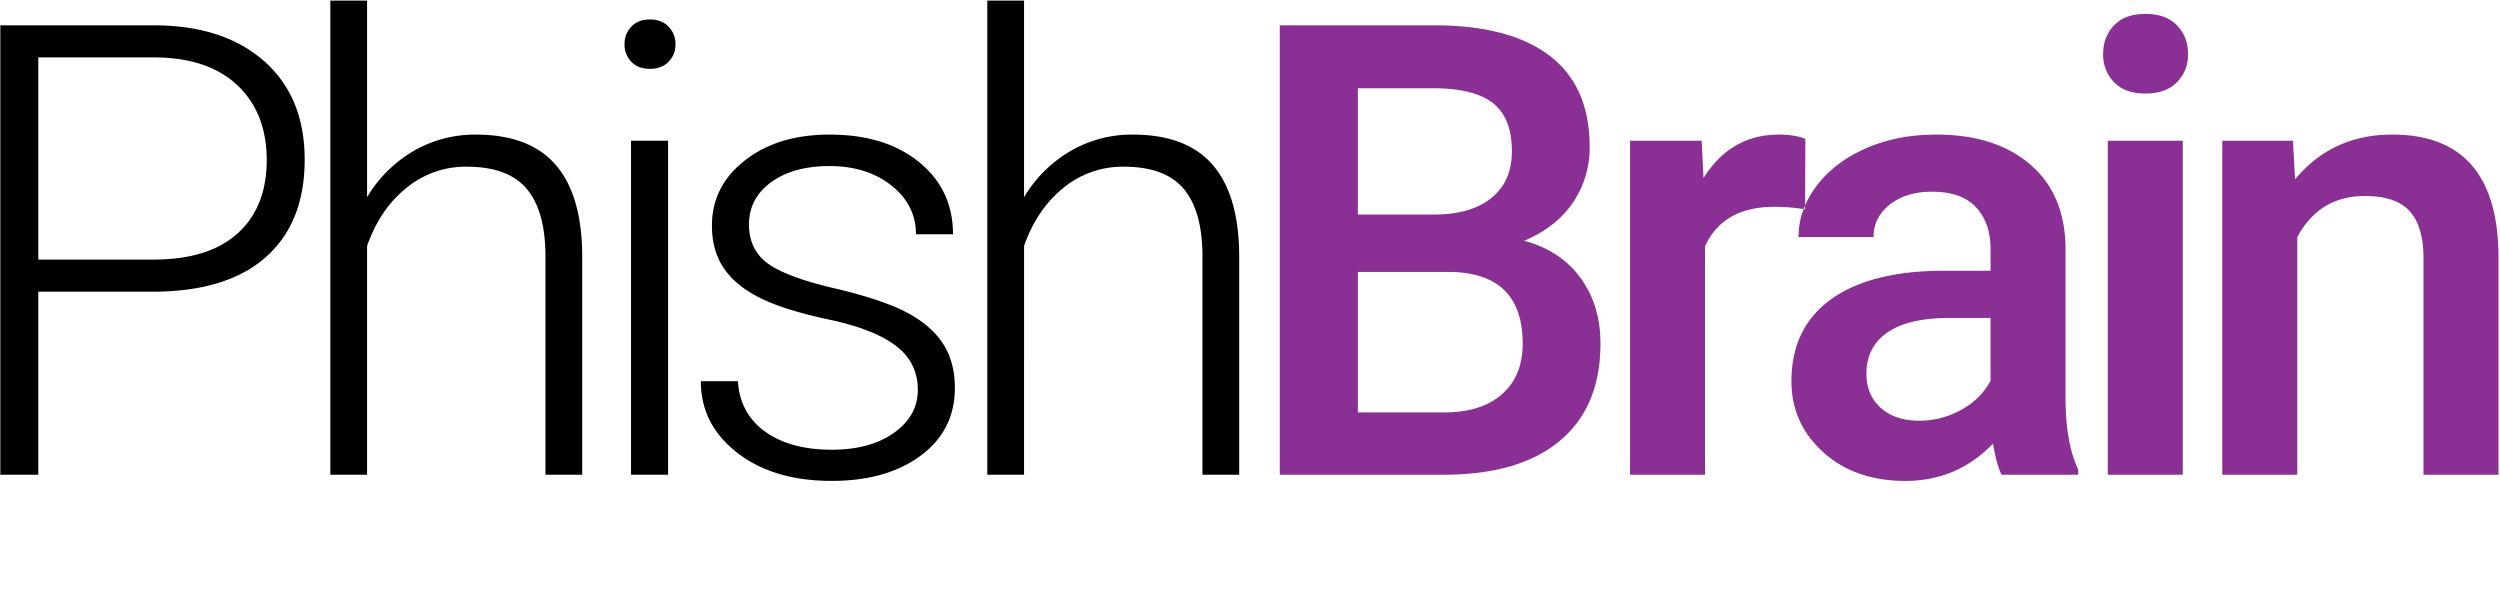
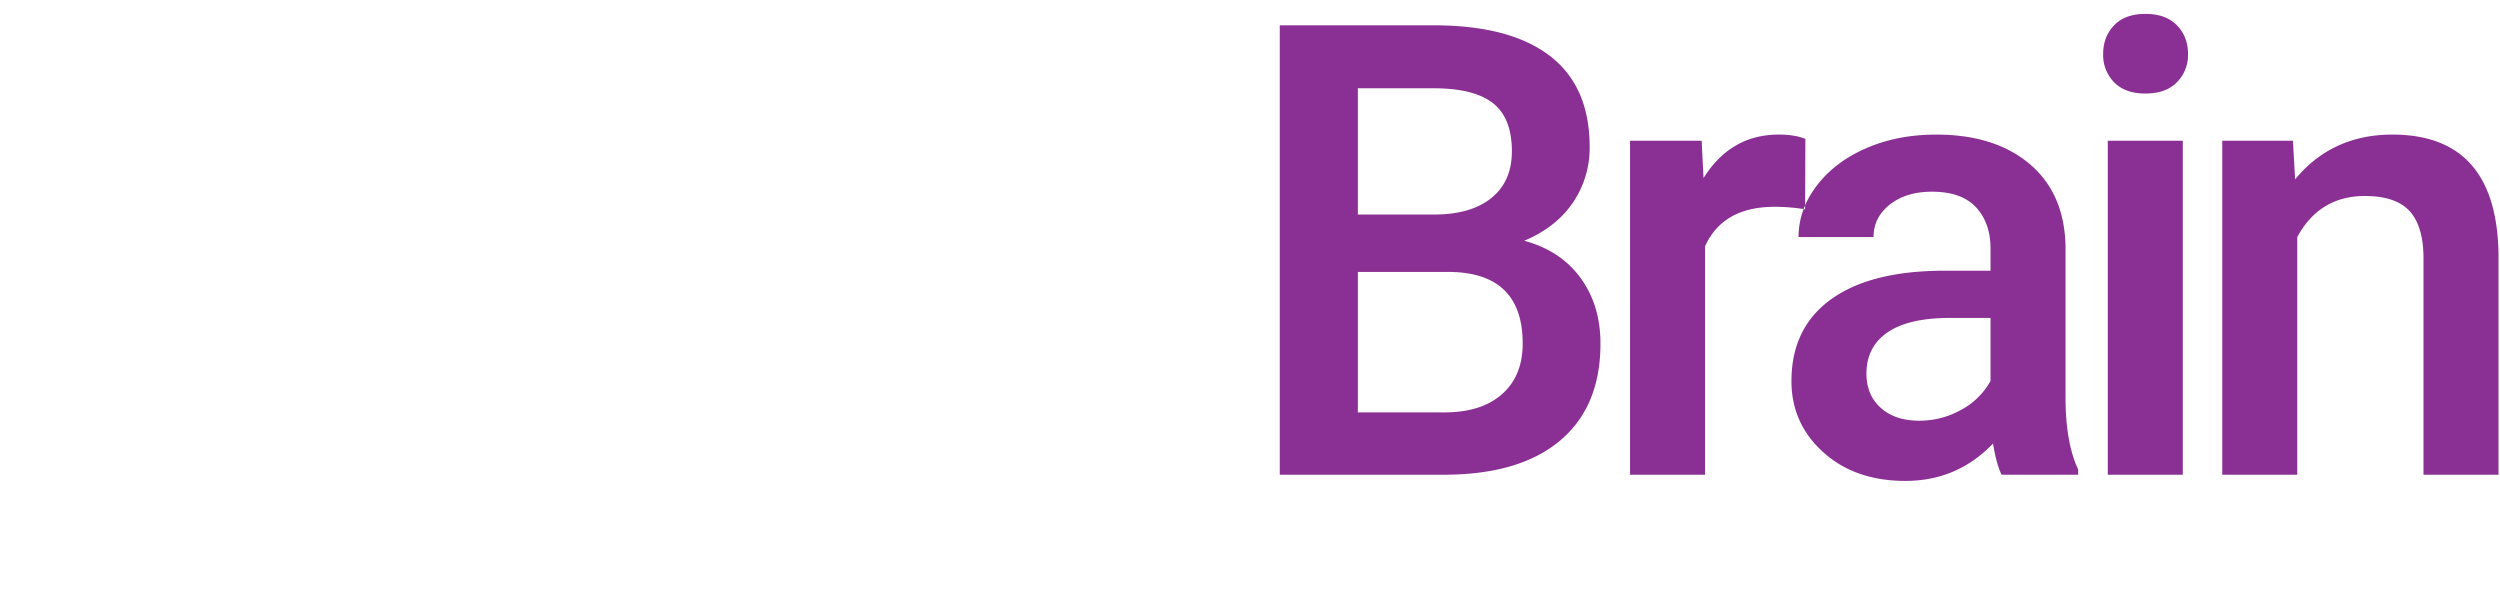
<svg xmlns="http://www.w3.org/2000/svg" width="1538" height="375" viewBox="0 0 1538 375">
  <defs>
    <style> .cls-1 { fill: #8a2f93; } .cls-1, .cls-2 { fill-rule: evenodd; } </style>
  </defs>
  <path id="Brain" class="cls-1" d="M888.142,292.051q46.521,0,71.492-20.888t24.97-59.814q0-23.542-12.247-40.351T937.7,148.117q19.747-8.355,30-23.546a59.7,59.7,0,0,0,10.254-34.18q0-37.215-24.5-56.017t-71.4-18.8H787.312V292.051h100.83ZM892.7,167.3q44.051,0.953,44.054,44.054,0,19.938-12.723,31.141t-35.319,11.2H835.353V167.3H892.7ZM835.353,54.312h46.712q24.682,0,36.364,9.115t11.678,29.622q0,18.612-12.628,28.768t-35.034,10.159H835.353V54.312ZM1110.67,85.454q-6.465-2.657-16.33-2.659-29.625,0-46.34,26.774l-1.14-22.976h-44.05V292.051h46.14V151.534q11.01-24.3,42.73-24.3a114.365,114.365,0,0,1,18.8,1.519Zm167.83,206.6v-3.228q-7.785-16.521-7.78-44.244V151.914q-0.57-32.848-22.03-50.984T1191.16,82.8q-23.745,0-43.01,8.355t-30.48,23.072q-11.2,14.717-11.2,31.616h46.14q0-12.15,10.06-20.033t25.83-7.881q18.225,0,27.15,9.59t8.93,25.54v13.482h-28.3q-45.375,0-69.78,17.564t-24.4,50.415q0,26.018,19.56,43.674,19.545,17.659,50.51,17.66,31.89,0,53.93-22.977,2.265,13.295,5.31,19.179h47.09ZM1157.07,250.94q-8.835-7.877-8.83-21.172,0-16.329,12.91-25.255t38.55-8.925h24.88v38.737a44.447,44.447,0,0,1-18.14,17.85,52.464,52.464,0,0,1-25.73,6.646Q1165.9,258.821,1157.07,250.94ZM1342.85,86.593h-46.14V292.051h46.14V86.593ZM1300.6,50.61q6.75,6.934,19.28,6.931t19.37-6.931a23.761,23.761,0,0,0,6.83-17.375q0-10.632-6.83-17.659t-19.37-7.026q-12.54,0-19.28,7.026t-6.74,17.66A23.932,23.932,0,0,0,1300.6,50.61Zm66.54,35.984V292.051h46.14V145.838q13.665-25.253,41.58-25.255,19.185,0,27.63,9.4t8.45,28.958V292.051h46.14V156.282Q1535.955,82.8,1471.76,82.8q-37.02,0-59.81,27.534l-1.33-23.736h-43.48Z" />
-   <path id="Phish" class="cls-2" d="M93.821,179.448q45.573,0,69.594-21.173t24.021-60.1q0-38.546-24.971-60.574T94.391,15.575H0.207V292.051H23.563v-112.6H93.821ZM23.563,35.324H95.91q32.658,0.383,50.415,17.4t17.754,45.736q0,28.911-17.849,45.074T94.391,159.7H23.563V35.324ZM225.823,0.384h-22.6V292.051h22.6V151.345q7.783-22.4,24.021-35.6a57.482,57.482,0,0,1,37.313-13.2q25.251,0,36.743,13.482t11.678,41.015v135.01h22.6V157.231q-0.192-37.215-16.331-55.827T292.664,82.8A75.132,75.132,0,0,0,254.5,92.859a80.24,80.24,0,0,0-28.673,28.483V0.384ZM410.994,86.593H388.207V292.051h22.787V86.593ZM388.4,38.009q4.175,4.344,11.393,4.341t11.488-4.341a14.721,14.721,0,0,0,4.273-10.755,15.042,15.042,0,0,0-4.273-10.85q-4.272-4.433-11.488-4.436T388.4,16.4a15.226,15.226,0,0,0-4.178,10.85A14.9,14.9,0,0,0,388.4,38.009ZM550.021,266.226Q535.4,276.672,511.664,276.67q-25.447,0-40.921-11.108t-16.805-31.047H431.152q0,26.588,22.312,43.959t58.2,17.375q33.8,0,54.783-15.571t20.982-41.585q0-15.951-7.216-27.154T558.092,192.36q-14.91-7.976-44.814-15t-41.205-15.476q-11.3-8.446-11.3-23.83,0-15.951,13.577-25.92t35.984-9.969q22.974,0,38.072,11.963t15.1,30H586.29q0-27.343-20.793-44.339T510.335,82.8q-31.714,0-52.029,15.856t-20.318,40.161q0,15.381,7.311,26.2t22.406,18.325q15.1,7.5,42.44,13.292t40.921,16.045q13.573,10.254,13.577,27.154Q564.643,255.783,550.021,266.226ZM629.994,0.384H607.4V292.051h22.6V151.345q7.783-22.4,24.021-35.6a57.48,57.48,0,0,1,37.313-13.2q25.251,0,36.743,13.482t11.678,41.015v135.01h22.6V157.231q-0.192-37.215-16.331-55.827T696.834,82.8a75.131,75.131,0,0,0-38.167,10.064,80.24,80.24,0,0,0-28.673,28.483V0.384Z" />
</svg>